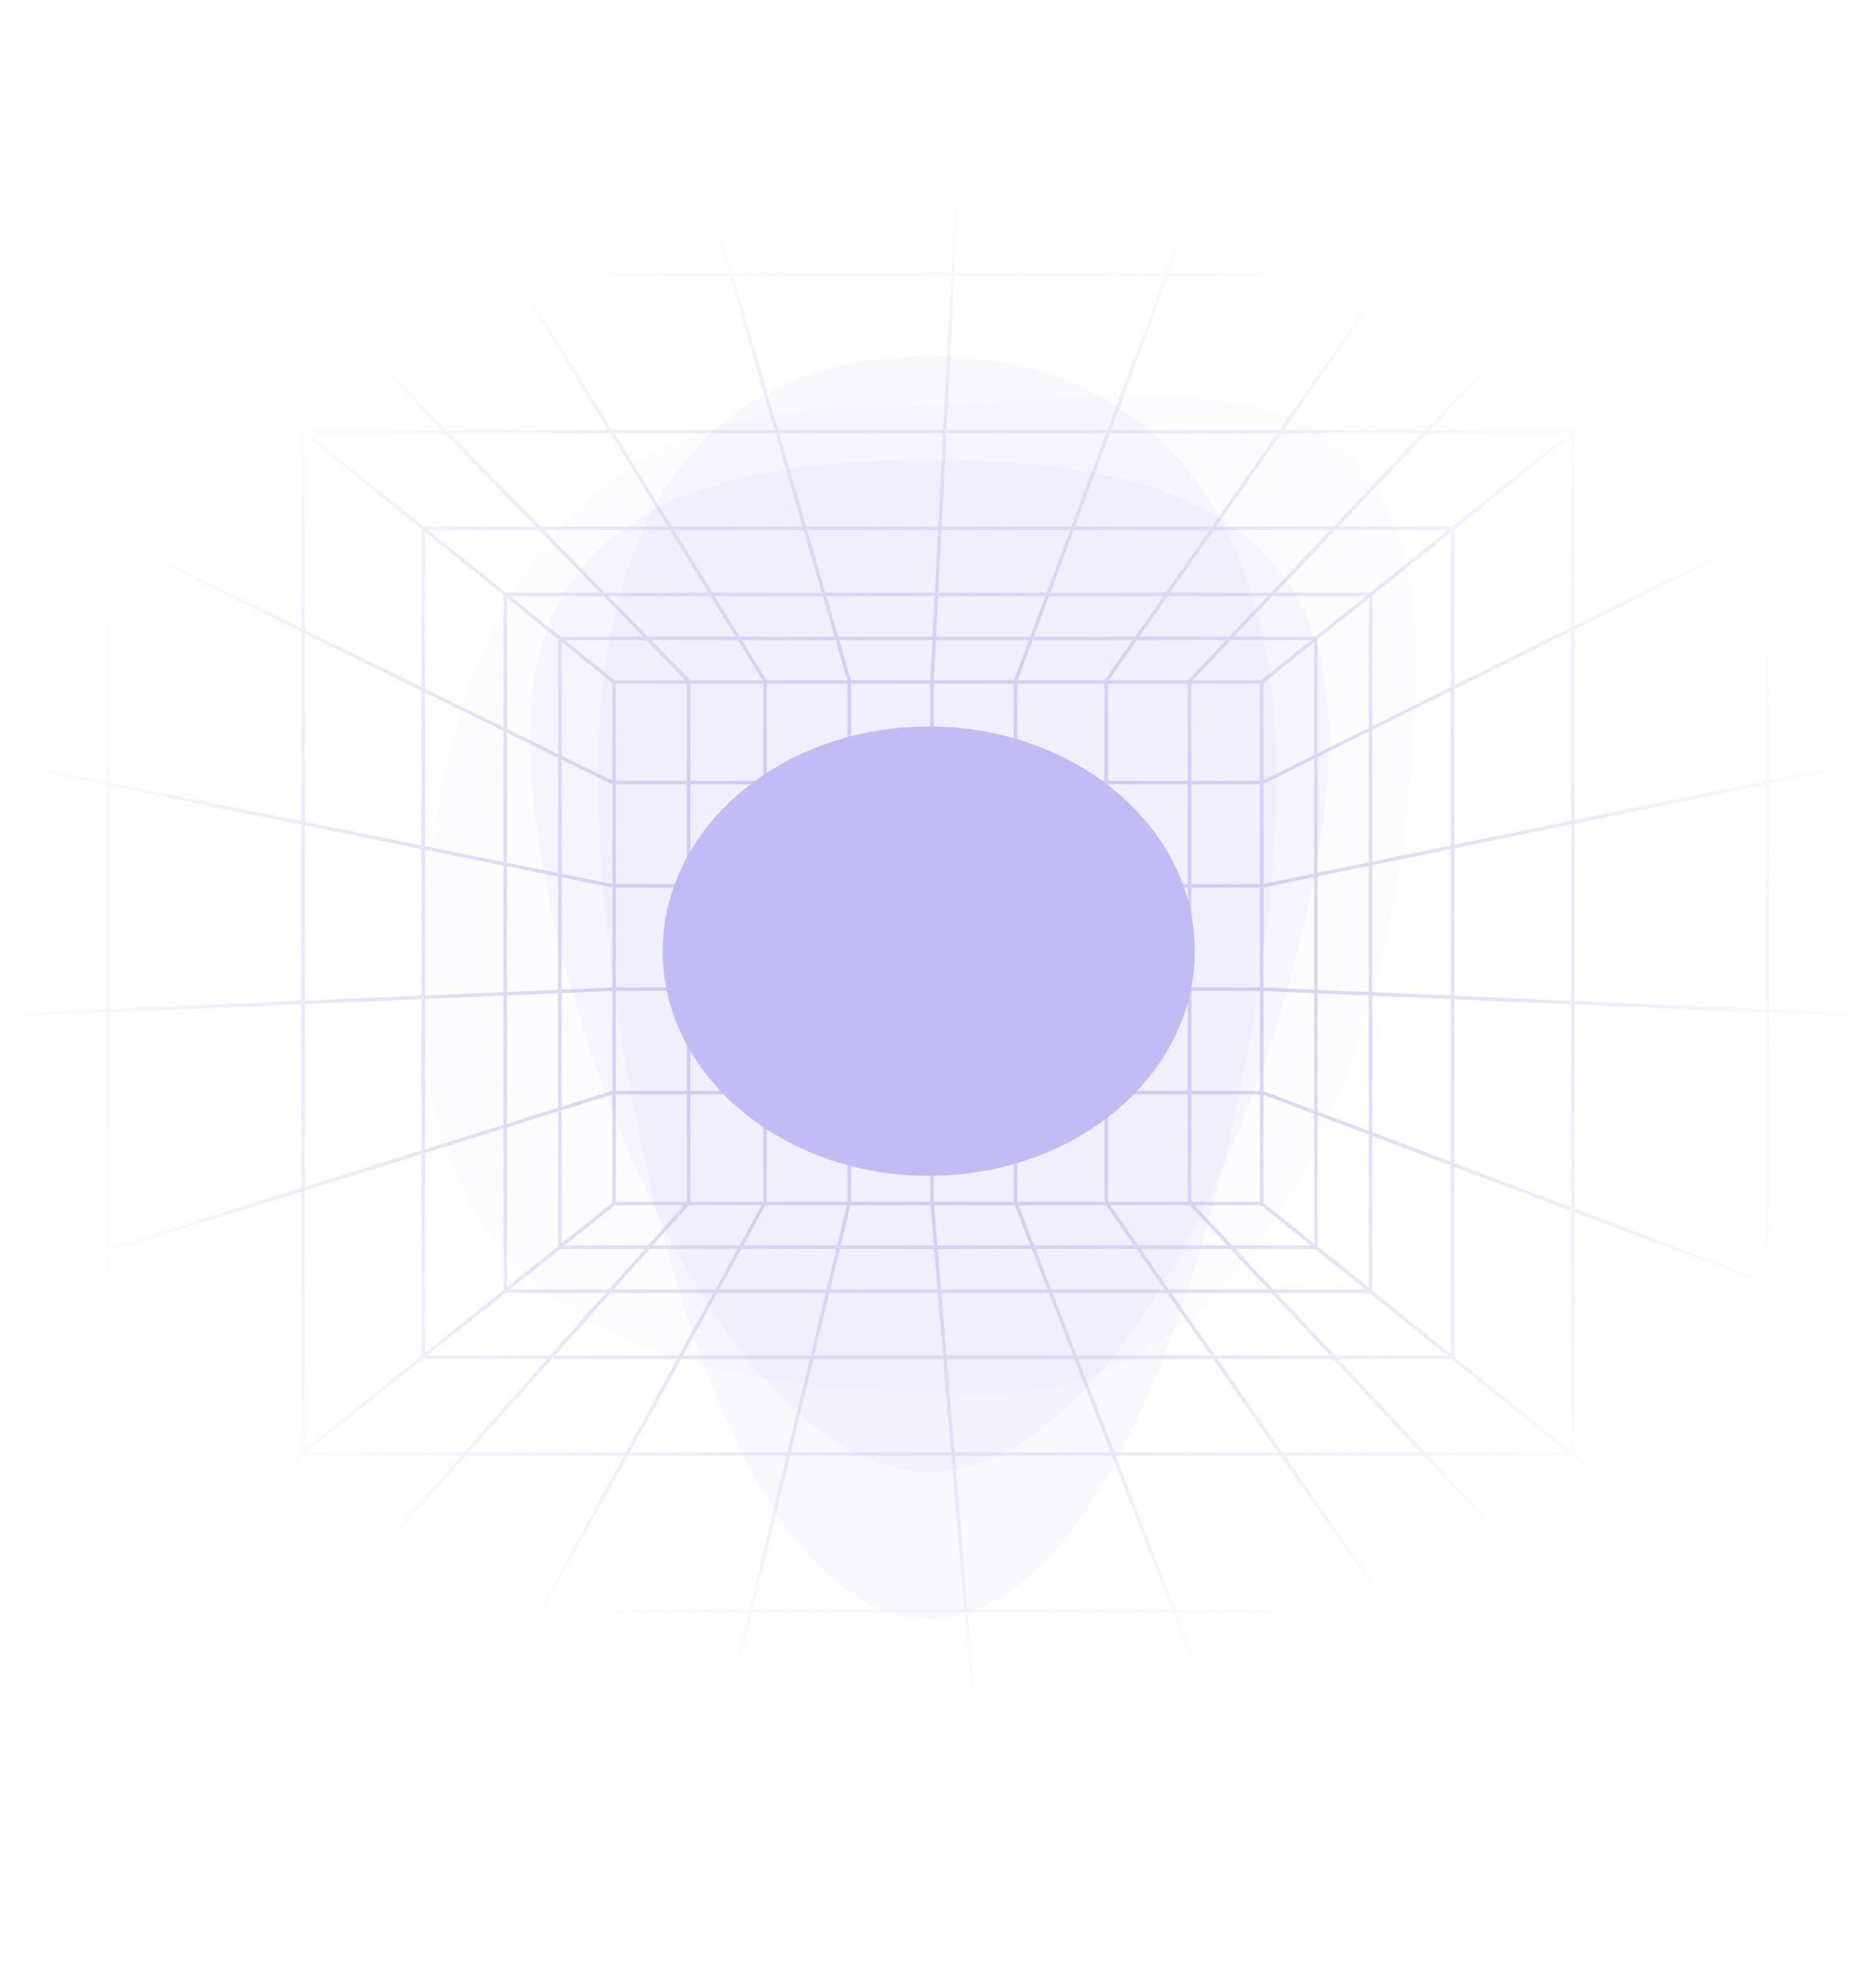
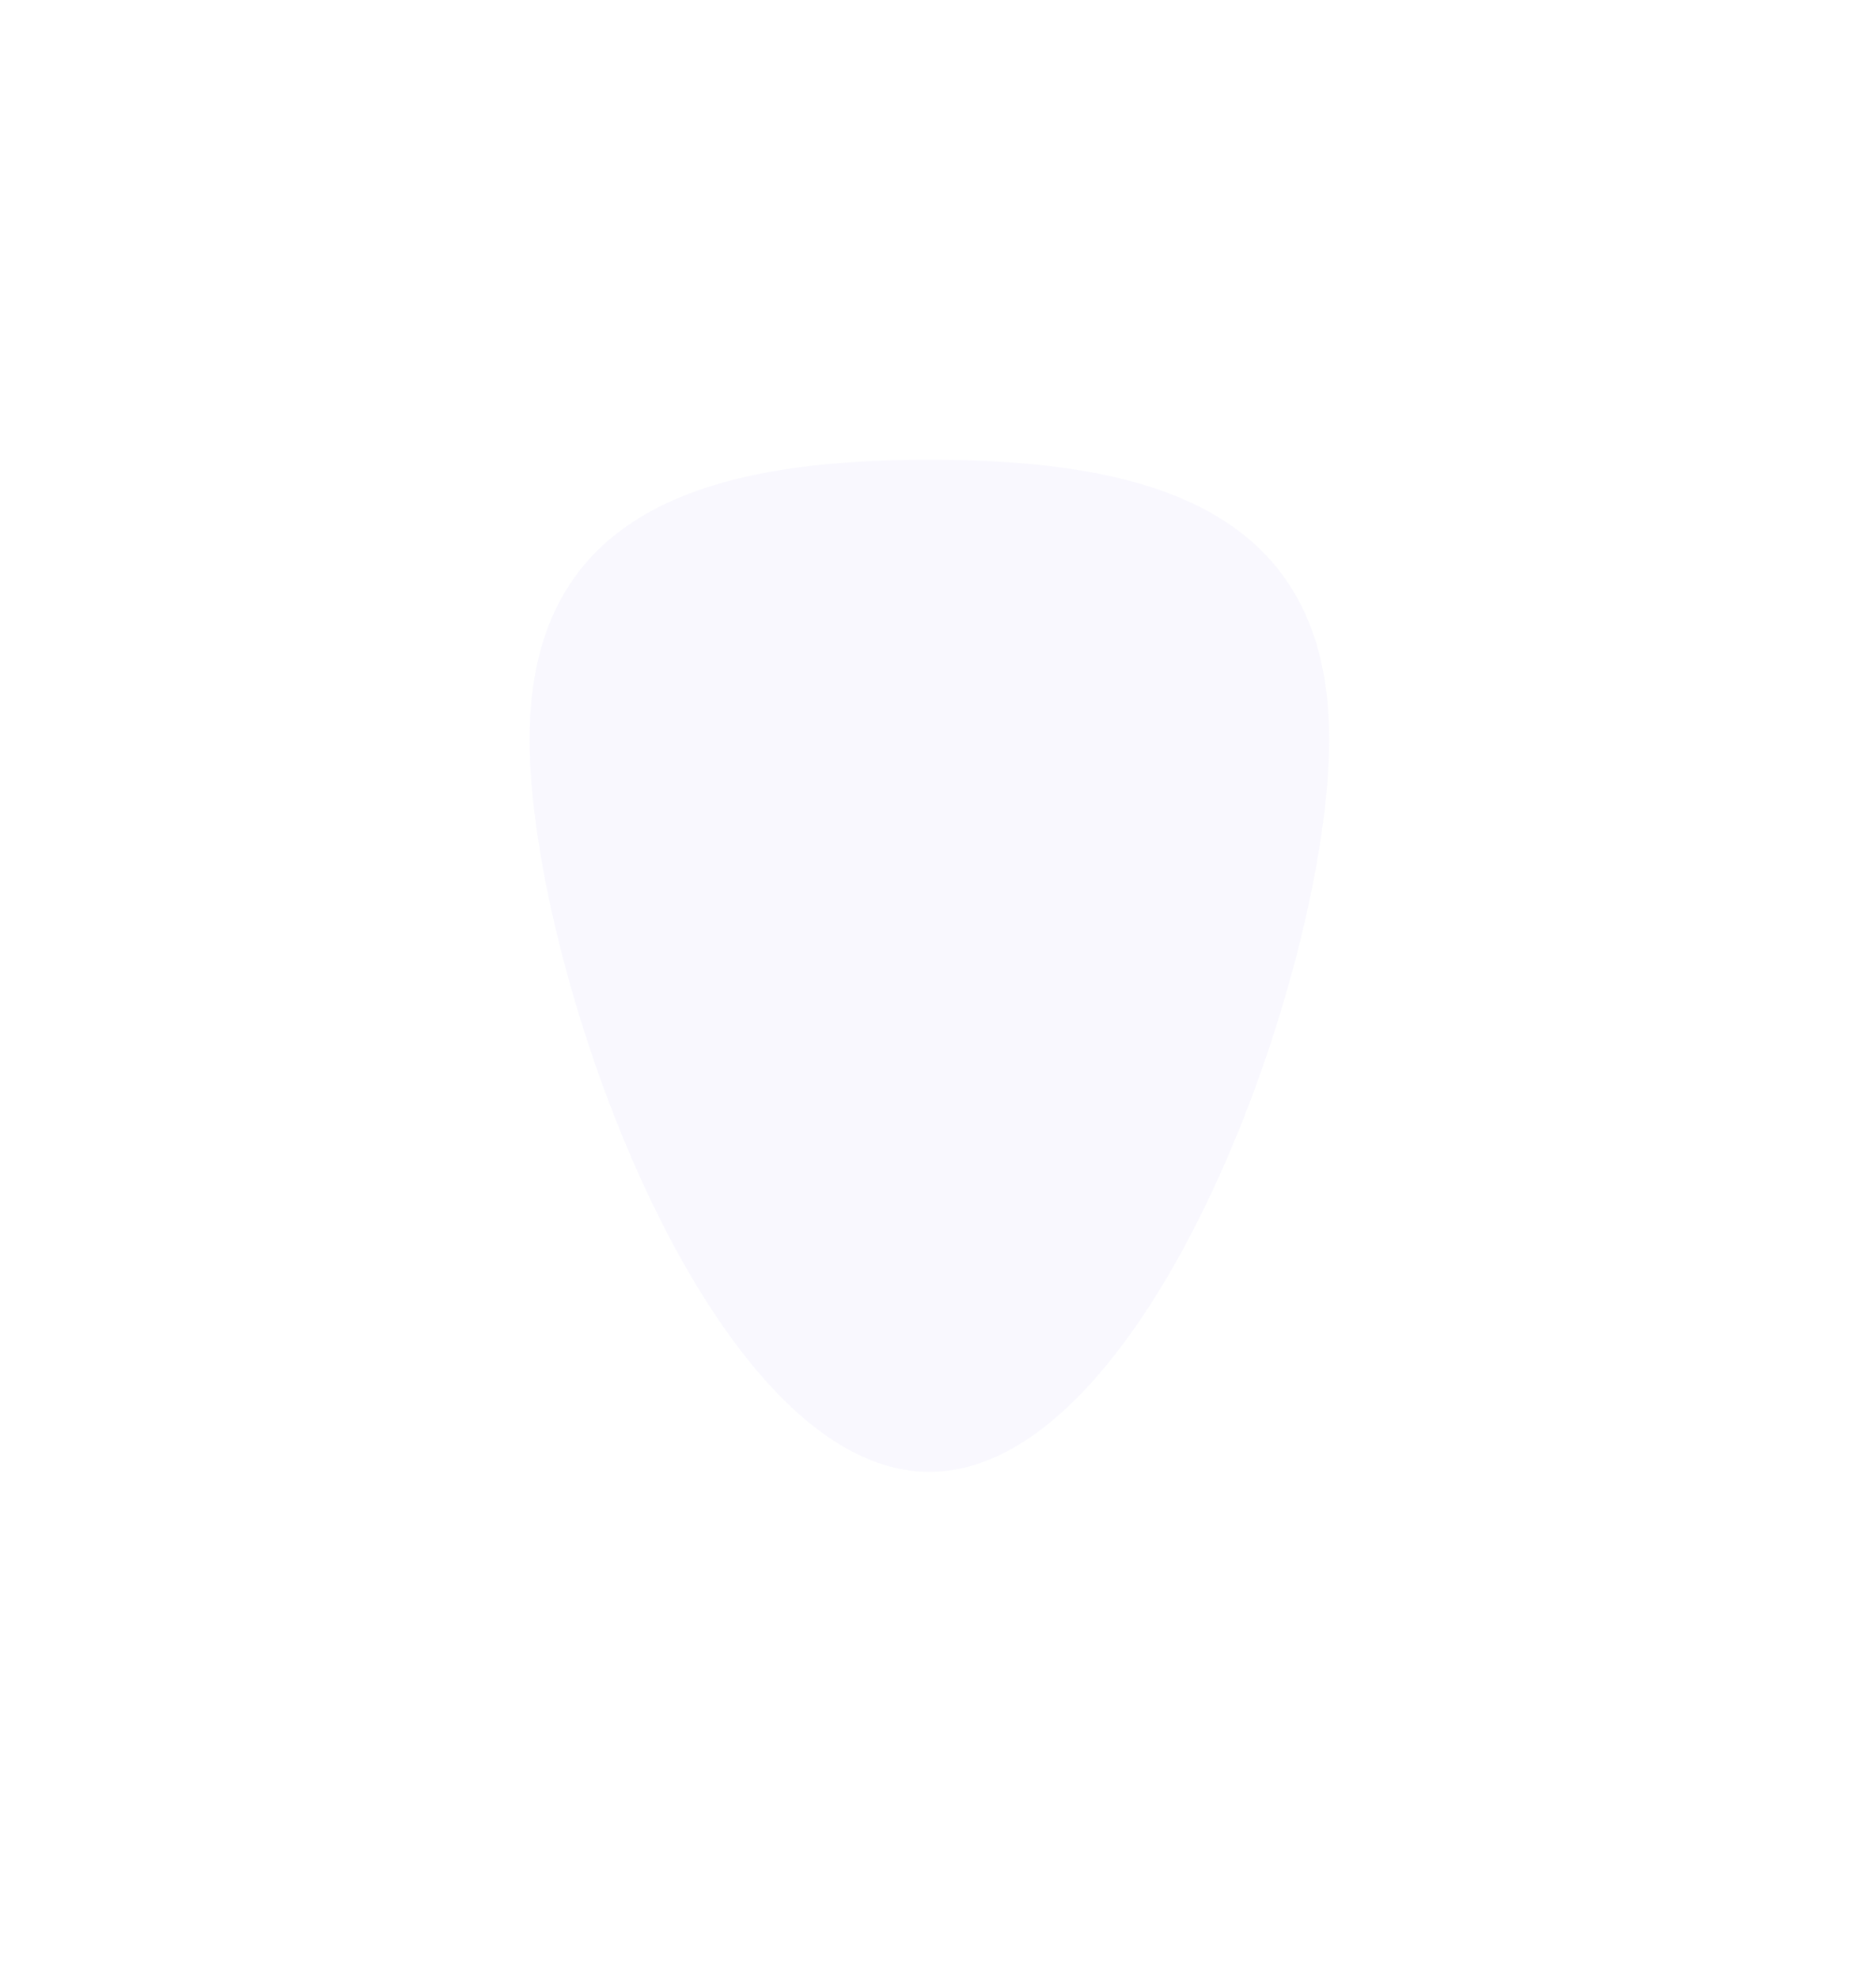
<svg xmlns="http://www.w3.org/2000/svg" width="539" height="568" viewBox="0 0 539 568" fill="none">
-   <path fill-rule="evenodd" clip-rule="evenodd" d="M392.437 171.212L377.937 182.859H354.553L365.602 171.212H392.437ZM366.55 170.212H393.682L416.036 152.256H383.583L366.55 170.212ZM364.223 171.212L353.175 182.859H327.343L335.483 171.212H364.223ZM352.226 183.859H326.644L318.587 195.388H341.325C341.348 195.34 341.378 195.296 341.415 195.257L352.226 183.859ZM317.419 195.315C317.402 195.338 317.388 195.362 317.376 195.388H292.399L296.703 183.859H325.424L317.419 195.315ZM295.635 183.859L291.332 195.388H268.308L268.897 183.859H295.635ZM291.286 196.388H268.297V224.24L291.286 224.24V196.388ZM292.286 224.24V196.388H317.329V224.24H292.286ZM317.328 225.24H292.286V253.928H317.328V225.24ZM318.329 224.24V196.388H341.278V224.24H318.329ZM341.278 225.24H318.328V253.928H341.278V225.24ZM342.278 224.24V196.388H362.005L362.005 224.24H342.278ZM362.005 225.24H342.278V253.928H362.005L362.005 225.24ZM363.005 224.048L363.005 196.135L377.577 184.431L377.577 216.82L363.005 224.048ZM377.577 217.937L363.005 225.164L363.005 253.862L377.577 250.877L377.577 217.937ZM378.577 216.324L378.577 183.628L393.279 171.818L393.279 209.032L378.577 216.324ZM393.279 210.149L378.577 217.441L378.577 250.673L393.279 247.661L393.279 210.149ZM394.279 208.536L394.279 171.015L416.829 152.902L416.829 197.352L394.279 208.536ZM416.829 198.468L394.279 209.653L394.279 247.456L416.829 242.837L416.829 198.468ZM417.829 197.972L417.829 242.632L451.378 235.76L451.378 181.333L417.829 197.972ZM417.829 196.856L451.378 180.217L451.378 125.15L417.829 152.098L417.829 196.856ZM452.378 179.721L452.378 124.347L507.386 80.162L507.386 152.438L452.378 179.721ZM452.378 180.837L507.386 153.554L507.386 224.287L452.378 235.555L452.378 180.837ZM508.386 153.058L508.386 224.082L534.724 218.687C534.994 218.631 535.259 218.806 535.314 219.076C535.37 219.347 535.195 219.611 534.925 219.666L508.386 225.103L508.386 289.902L534.846 291.044C535.122 291.056 535.336 291.289 535.324 291.565C535.312 291.841 535.079 292.055 534.803 292.043L508.386 290.903L508.385 368.25L535.001 378.295C535.259 378.393 535.39 378.681 535.292 378.939C535.195 379.198 534.906 379.328 534.648 379.231L508.385 369.319L508.385 462.714C508.385 462.732 508.384 462.751 508.382 462.769C508.38 462.793 508.375 462.816 508.37 462.838L538.814 487.426C539.029 487.599 539.062 487.914 538.889 488.129C538.715 488.344 538.401 488.377 538.186 488.204L507.243 463.214H452.432L476.642 489.159C476.83 489.361 476.82 489.677 476.618 489.866C476.416 490.054 476.099 490.043 475.911 489.841L451.064 463.214H400.535L418.647 489.214C418.805 489.441 418.749 489.753 418.523 489.911C418.296 490.068 417.984 490.013 417.826 489.786L399.316 463.214H338.08L348.216 489.319C348.316 489.577 348.188 489.866 347.931 489.966C347.673 490.066 347.384 489.939 347.284 489.681L337.007 463.214H278.084L280.263 489.459C280.286 489.734 280.081 489.976 279.806 489.999C279.531 490.021 279.289 489.817 279.267 489.542L277.08 463.214H216.128L209.763 489.617C209.699 489.886 209.429 490.051 209.16 489.986C208.892 489.922 208.727 489.652 208.791 489.383L215.1 463.214H155.623L141.048 489.741C140.915 489.983 140.611 490.071 140.369 489.938C140.127 489.805 140.039 489.501 140.172 489.259L154.482 463.214H93.713L70.042 489.832C69.858 490.039 69.542 490.057 69.336 489.874C69.129 489.69 69.111 489.374 69.294 489.168L92.375 463.214H31.064C30.908 463.214 30.768 463.142 30.676 463.029L0.812 486.941C0.596 487.114 0.281 487.079 0.109 486.864C-0.064 486.648 -0.029 486.333 0.187 486.161L30.564 461.837L30.564 359.74L1.801 368.722C1.538 368.804 1.257 368.657 1.175 368.393C1.093 368.13 1.24 367.849 1.503 367.767L30.564 358.692L30.565 290.812L1.674 292.043C1.398 292.054 1.165 291.84 1.153 291.564C1.141 291.289 1.355 291.055 1.631 291.044L30.565 289.811L30.565 225.534L1.553 219.667C1.283 219.612 1.108 219.348 1.162 219.077C1.217 218.807 1.481 218.632 1.751 218.686L30.565 224.513L30.565 154.101L1.433 139.836C1.184 139.715 1.082 139.415 1.203 139.167C1.325 138.919 1.624 138.816 1.872 138.938L30.565 152.987L30.565 79.107L3.817 57.575C3.602 57.402 3.568 57.087 3.742 56.872C3.915 56.657 4.229 56.623 4.445 56.796L31.235 78.363H82.784L64.314 59.428C64.121 59.231 64.125 58.914 64.323 58.721C64.52 58.528 64.837 58.532 65.03 58.73L84.181 78.363L146.914 78.363L135.184 59.342C135.039 59.106 135.112 58.798 135.347 58.654C135.582 58.509 135.89 58.582 136.035 58.817L148.089 78.363H209.371L203.797 59.219C203.72 58.954 203.872 58.676 204.137 58.599C204.402 58.522 204.68 58.674 204.757 58.939L210.412 78.363H273.283L274.269 59.054C274.283 58.778 274.518 58.566 274.794 58.58C275.07 58.594 275.282 58.829 275.268 59.105L274.284 78.363H335.017L342.281 58.904C342.378 58.645 342.666 58.514 342.924 58.611C343.183 58.707 343.315 58.995 343.218 59.254L336.085 78.363H399.153L412.83 58.793C412.989 58.566 413.3 58.511 413.527 58.669C413.753 58.828 413.808 59.139 413.65 59.365L400.373 78.363H452.299L470.917 58.735C471.107 58.535 471.424 58.526 471.624 58.716C471.825 58.906 471.833 59.223 471.643 59.423L453.677 78.363H507.886C507.929 78.363 507.97 78.368 508.01 78.378L536.977 55.11C537.192 54.937 537.507 54.972 537.68 55.187C537.853 55.402 537.819 55.717 537.603 55.89L508.386 79.359L508.386 151.942L534.602 138.939C534.849 138.816 535.15 138.917 535.272 139.165C535.395 139.412 535.294 139.712 535.046 139.835L508.386 153.058ZM31.565 153.477L31.565 79.912L86.569 124.192L86.569 180.41L31.565 153.477ZM87.569 180.899L87.569 124.997L121.111 151.998L121.111 197.323L87.569 180.899ZM121.111 198.437L87.569 182.013L87.569 236.041L121.11 242.825L121.111 198.437ZM122.111 197.813L122.111 152.803L144.667 170.961L144.667 208.857L122.111 197.813ZM144.667 209.971L122.111 198.926L122.11 243.027L144.667 247.588L144.667 209.971ZM145.667 209.347L145.667 171.766L160.371 183.603L160.371 216.547L145.667 209.347ZM160.371 217.66L145.667 210.46L145.667 247.791L160.371 250.764L160.371 217.66ZM161.371 217.036L161.371 184.408L175.941 196.137L175.941 224.171L161.371 217.036ZM175.941 225.24C175.874 225.236 175.808 225.219 175.747 225.189L161.371 218.15L161.371 250.966L175.941 253.913L175.941 225.24ZM176.941 224.24L176.941 196.388H197.348V224.24H176.941ZM197.348 225.24H176.941L176.941 253.928H197.348V225.24ZM198.348 224.24V196.388H219.301V224.24H198.348ZM219.301 225.24H198.348V253.928H219.301V225.24ZM220.301 224.24V196.388H243.524V224.24H220.301ZM243.524 225.24H220.301V253.928H243.524V225.24ZM244.524 224.24V196.388H267.297V224.24H244.524ZM267.297 225.24H244.524V253.928H267.297V225.24ZM268.297 225.24V253.928L291.286 253.928V225.24L268.297 225.24ZM86.569 181.523L31.565 154.59L31.565 224.716L86.569 235.839L86.569 181.523ZM291.286 254.928L268.297 254.928V283.618L291.286 283.618L291.286 254.928ZM292.286 254.928H317.328L317.328 283.618H292.286L292.286 254.928ZM318.328 254.928H341.278L341.278 283.618H318.328L318.328 254.928ZM342.278 254.928H362.005L362.005 283.618H342.278L342.278 254.928ZM363.005 254.883L377.577 251.898L377.577 284.258L363.005 283.63L363.005 254.883ZM378.577 251.693L393.279 248.682L393.279 284.936L378.577 284.301L378.577 251.693ZM394.279 248.477L416.829 243.858L416.829 285.952L394.279 284.979L394.279 248.477ZM417.829 243.653L451.378 236.781L451.377 287.442L417.829 285.995L417.829 243.653ZM452.378 236.576L507.386 225.308L507.386 289.859L452.377 287.486L452.378 236.576ZM87.569 237.062L121.11 243.845L121.11 285.954L87.569 287.383L87.569 237.062ZM122.11 244.047L144.667 248.609L144.667 284.951L122.11 285.912L122.11 244.047ZM145.667 248.811L160.371 251.784L160.37 284.282L145.667 284.909L145.667 248.811ZM175.936 254.927L175.941 254.928L175.941 283.619L161.37 284.24L161.371 251.987L175.868 254.919C175.891 254.923 175.913 254.926 175.936 254.927ZM176.941 254.928H197.348V283.618H176.941L176.941 254.928ZM198.348 254.928H219.301V283.618H198.348V254.928ZM220.301 254.928H243.524V283.618H220.301V254.928ZM244.524 283.618V254.928H267.297V283.618H244.524ZM31.565 225.736L86.569 236.859L86.569 287.426L31.565 289.769L31.565 225.736ZM317.328 284.618H292.286L292.286 313.312H317.328L317.328 284.618ZM341.278 284.618H318.328L318.328 313.312H341.278L341.278 284.618ZM362.005 284.618H342.278L342.278 313.312H362.005L362.005 284.618ZM377.577 285.259L363.005 284.631L363.005 313.38L377.577 318.879L377.577 285.259ZM393.279 285.937L378.577 285.302L378.577 319.257L393.279 324.806L393.279 285.937ZM416.829 286.953L394.279 285.98L394.279 325.183L416.829 333.694L416.829 286.953ZM451.377 288.443L417.829 286.996L417.829 334.072L451.377 346.734L451.377 288.443ZM507.386 290.86L452.377 288.487L452.377 347.111L507.385 367.872L507.386 290.86ZM121.11 286.955L87.569 288.384L87.569 340.892L121.11 330.418L121.11 286.955ZM144.667 285.952L122.11 286.912L122.11 330.106L144.666 323.062L144.667 285.952ZM160.37 285.283L145.667 285.909L145.666 322.75L160.37 318.158L160.37 285.283ZM175.941 284.619L161.37 285.24L161.37 317.846L175.818 313.334C175.822 313.333 175.826 313.332 175.83 313.331L175.838 313.329C175.847 313.326 175.856 313.324 175.865 313.322C175.869 313.321 175.872 313.321 175.876 313.32C175.897 313.316 175.919 313.314 175.941 313.312L175.941 284.619ZM197.348 284.618H176.941L176.941 313.312H197.348V284.618ZM219.301 284.618H198.348V313.312H219.301V284.618ZM243.524 284.618H220.301V313.312H243.524V284.618ZM267.297 284.618H244.524V313.312H267.297V284.618ZM268.297 284.618V313.312L291.286 313.312L291.286 284.618L268.297 284.618ZM86.569 288.426L31.565 290.769L31.564 358.38L86.569 341.204L86.569 288.426ZM291.286 314.312L268.297 314.312V345.175H291.286L291.286 314.312ZM292.286 314.312H317.328L317.328 345.175H292.286L292.286 314.312ZM318.328 314.312H341.278L341.278 345.175H318.328L318.328 314.312ZM342.278 314.312H362.005L362.005 345.175H342.287L342.278 345.164L342.278 314.312ZM363.005 314.449L377.577 319.948L377.577 357.205L363.005 345.437L363.005 314.449ZM378.577 320.326L393.279 325.875L393.279 369.887L378.577 358.013L378.577 320.326ZM394.279 326.252L416.829 334.763L416.829 388.906L394.279 370.695L394.279 326.252ZM417.829 335.14L451.377 347.802L451.377 416.809L417.829 389.714L417.829 335.14ZM452.377 348.18L507.385 368.941L507.385 462.043L452.377 417.617L452.377 348.18ZM87.569 341.939L121.11 331.465L121.11 389.336L87.569 416.193L87.569 341.939ZM122.11 331.153L144.666 324.11L144.666 370.475L122.11 388.536L122.11 331.153ZM145.666 323.797L160.37 319.206L160.37 357.9L145.666 369.674L145.666 323.797ZM161.37 318.894L175.941 314.344L175.941 345.433L161.37 357.1L161.37 318.894ZM176.941 314.312H197.348V345.171L197.344 345.175H176.941L176.941 314.312ZM198.348 314.312H219.301V345.175H198.348V314.312ZM220.301 314.312H243.524V345.175H220.301V314.312ZM244.524 345.175V314.312H267.297V345.175H244.524ZM31.564 359.428L86.569 342.252L86.569 416.994L31.564 461.036L31.564 359.428ZM243.313 346.175H219.924L213.584 357.716H240.531L243.313 346.175ZM218.783 346.175L212.443 357.716H187.53L197.793 346.175H218.783ZM196.455 346.175L186.192 357.716H162.201L176.614 346.175H196.455ZM186.641 358.716H211.893L205.501 370.352H176.293L186.641 358.716ZM174.955 370.352L185.303 358.716H160.952L146.42 370.352H174.955ZM175.404 371.352H204.951L195.082 389.315H159.43L175.404 371.352ZM158.092 389.315L174.066 371.352H145.171L122.737 389.315H158.092ZM158.541 390.315H194.533L179.802 417.126H134.698L158.541 390.315ZM133.36 417.126L157.203 390.315H121.61C121.573 390.315 121.537 390.311 121.503 390.303L88.004 417.126H133.36ZM133.809 418.126H179.253L155.031 462.214H94.603L133.809 418.126ZM93.264 462.214L132.47 418.126H87.069C86.982 418.126 86.901 418.104 86.83 418.066L31.694 462.214H93.264ZM85.157 79.363L147.531 79.363L174.716 123.446H128.159L85.157 79.363ZM129.135 124.446H175.333L191.867 151.256H155.288L129.135 124.446ZM153.891 151.256L127.738 124.446H88.479L121.784 151.256H153.891ZM156.264 152.256H192.483L203.557 170.212H173.78L156.264 152.256ZM172.383 170.212L154.867 152.256H123.026L145.331 170.212H172.383ZM174.755 171.212H204.173L211.356 182.859H186.117L174.755 171.212ZM184.72 182.859L173.358 171.212H146.573L161.041 182.859H184.72ZM187.092 183.859H211.973L219.082 195.388H198.3C198.276 195.338 198.245 195.292 198.206 195.252L187.092 183.859ZM196.941 195.388L185.695 183.859H162.284L176.604 195.388H196.941ZM126.762 123.446L83.76 79.363H32.477L87.237 123.446H126.762ZM240.29 358.716H213.034L206.642 370.352H237.485L240.29 358.716ZM237.244 371.352H206.092L196.223 389.315H232.914L237.244 371.352ZM232.673 390.315H195.674L180.943 417.126H226.21L232.673 390.315ZM225.969 418.126H180.394L156.172 462.214H215.341L225.969 418.126ZM209.662 79.363H148.706L175.891 123.446H222.496L209.662 79.363ZM222.787 124.446H176.508L193.042 151.256H230.593L222.787 124.446ZM230.884 152.256H193.658L204.731 170.212H236.111L230.884 152.256ZM236.403 171.212H205.348L212.531 182.859H239.793L236.403 171.212ZM240.085 183.859H213.147L220.226 195.338C220.236 195.354 220.245 195.371 220.253 195.388H243.441L240.085 183.859ZM244.342 346.175H267.363L268.321 357.716H241.56L244.342 346.175ZM241.319 358.716H268.404L269.37 370.352H238.514L241.319 358.716ZM238.273 371.352H269.453L270.945 389.315H233.943L238.273 371.352ZM233.702 390.315H271.028L273.254 417.126H227.238L233.702 390.315ZM226.997 418.126H273.337L276.997 462.214H216.369L226.997 418.126ZM210.703 79.363H273.232L270.981 123.446H223.537L210.703 79.363ZM223.828 124.446H270.93L269.561 151.256H231.634L223.828 124.446ZM231.925 152.256H269.51L268.593 170.212H237.153L231.925 152.256ZM237.444 171.212H268.542L267.947 182.859H240.835L237.444 171.212ZM241.126 183.859L244.483 195.388H267.307L267.896 183.859H241.126ZM291.565 346.175H268.366L269.324 357.716H296.046L291.565 346.175ZM296.435 358.716H269.407L270.373 370.352H300.952L296.435 358.716ZM301.341 371.352H270.456L271.948 389.315H308.315L301.341 371.352ZM308.703 390.315H272.031L274.257 417.126H319.113L308.703 390.315ZM319.501 418.126H274.34L278.001 462.214H336.619L319.501 418.126ZM334.644 79.363H274.233L271.982 123.446H318.188L334.644 79.363ZM317.815 124.446H271.931L270.562 151.256H307.806L317.815 124.446ZM307.433 152.256H270.511L269.594 170.212H300.73L307.433 152.256ZM300.357 171.212H269.543L268.948 182.859H296.009L300.357 171.212ZM292.638 346.175H317.786L325.825 357.716H297.119L292.638 346.175ZM297.507 358.716H326.522L334.628 370.352H302.025L297.507 358.716ZM302.413 371.352H335.324L347.837 389.315H309.388L302.413 371.352ZM309.776 390.315H348.534L367.211 417.126H320.186L309.776 390.315ZM320.574 418.126H367.908L398.619 462.214H337.692L320.574 418.126ZM335.711 79.363H398.454L367.646 123.446H319.255L335.711 79.363ZM318.882 124.446H366.947L348.21 151.256H308.874L318.882 124.446ZM308.5 152.256H347.511L334.962 170.212H301.797L308.5 152.256ZM301.424 171.212L297.076 182.859H326.123L334.263 171.212H301.424ZM341.853 346.175H319.004L327.044 357.716H352.622L341.853 346.175ZM353.555 358.716H327.741L335.846 370.352H364.413L353.555 358.716ZM365.346 371.352H336.543L349.056 389.315H382.107L365.346 371.352ZM383.04 390.315H349.753L368.43 417.126H408.059L383.04 390.315ZM408.992 418.126H369.126L399.838 462.214H450.131L408.992 418.126ZM451.35 79.363H399.674L368.866 123.446H409.534L451.35 79.363ZM408.585 124.446H368.167L349.43 151.256H383.153L408.585 124.446ZM382.205 152.256H348.731L336.182 170.212H365.172L382.205 152.256ZM353.605 183.859H376.692L362.339 195.388H342.669L353.605 183.859ZM343.221 346.175H362.328L376.617 357.716H353.99L343.221 346.175ZM354.923 358.716H377.856L392.263 370.352H365.78L354.923 358.716ZM366.714 371.352H393.501L415.743 389.315H383.475L366.714 371.352ZM384.408 390.315H416.981L450.179 417.126H409.427L384.408 390.315ZM410.36 418.126H451.417L506.005 462.214H451.499L410.36 418.126ZM452.728 79.363H506.784L451.903 123.446C451.894 123.446 451.886 123.446 451.878 123.446H410.912L452.728 79.363ZM409.964 124.446L384.531 151.256H417.281L450.658 124.446H409.964Z" fill="url(#paint0_radial_894_5911)" />
  <g filter="url(#filter0_f_894_5911)">
-     <ellipse cx="266.847" cy="273.18" rx="76.439" ry="64.523" fill="#C1BBF6" />
-   </g>
+     </g>
  <g opacity="0.05" filter="url(#filter1_f_894_5911)">
-     <path d="M406.694 190.536C406.694 292.065 365.726 400.309 284.63 400.309C203.534 400.309 121.578 387.365 121.578 285.836C121.578 184.308 161.42 117.228 242.516 117.228C323.612 117.228 406.694 89.007 406.694 190.536Z" fill="#C1BBF6" />
-   </g>
+     </g>
  <g opacity="0.1" filter="url(#filter2_f_894_5911)">
-     <path d="M366.881 222.959C366.881 298.734 330.227 464.904 266.851 464.904C203.474 464.904 171.729 298.734 171.729 222.959C171.729 147.185 203.474 102.347 266.851 102.347C330.227 102.347 366.881 147.185 366.881 222.959Z" fill="#C1BBF6" />
-   </g>
+     </g>
  <g opacity="0.1" filter="url(#filter3_f_894_5911)">
    <path d="M381.898 212.353C381.898 278.241 330.468 422.731 267.025 422.731C203.583 422.731 152.152 278.241 152.152 212.353C152.152 146.465 203.583 132.043 267.025 132.043C330.468 132.043 381.898 146.465 381.898 212.353Z" fill="#C1BBF6" />
  </g>
  <defs>
    <filter id="filter0_f_894_5911" x="88.094" y="106.343" width="357.505" height="333.674" filterUnits="userSpaceOnUse" color-interpolation-filters="sRGB">
      <feFlood flood-opacity="0" result="BackgroundImageFix" />
      <feBlend mode="normal" in="SourceGraphic" in2="BackgroundImageFix" result="shape" />
      <feGaussianBlur stdDeviation="51.157" result="effect1_foregroundBlur_894_5911" />
    </filter>
    <filter id="filter1_f_894_5911" x="19.264" y="11.311" width="489.743" height="491.312" filterUnits="userSpaceOnUse" color-interpolation-filters="sRGB">
      <feFlood flood-opacity="0" result="BackgroundImageFix" />
      <feBlend mode="normal" in="SourceGraphic" in2="BackgroundImageFix" result="shape" />
      <feGaussianBlur stdDeviation="51.157" result="effect1_foregroundBlur_894_5911" />
    </filter>
    <filter id="filter2_f_894_5911" x="69.414" y="0.033" width="399.781" height="567.185" filterUnits="userSpaceOnUse" color-interpolation-filters="sRGB">
      <feFlood flood-opacity="0" result="BackgroundImageFix" />
      <feBlend mode="normal" in="SourceGraphic" in2="BackgroundImageFix" result="shape" />
      <feGaussianBlur stdDeviation="51.157" result="effect1_foregroundBlur_894_5911" />
    </filter>
    <filter id="filter3_f_894_5911" x="49.838" y="29.729" width="434.374" height="495.316" filterUnits="userSpaceOnUse" color-interpolation-filters="sRGB">
      <feFlood flood-opacity="0" result="BackgroundImageFix" />
      <feBlend mode="normal" in="SourceGraphic" in2="BackgroundImageFix" result="shape" />
      <feGaussianBlur stdDeviation="51.157" result="effect1_foregroundBlur_894_5911" />
    </filter>
    <radialGradient id="paint0_radial_894_5911" cx="0" cy="0" r="1" gradientUnits="userSpaceOnUse" gradientTransform="translate(269.5 272.5) rotate(-90) scale(217.5 269.5)">
      <stop stop-color="#C1BBF6" />
      <stop offset="1" stop-color="#C1BBF6" stop-opacity="0" />
    </radialGradient>
  </defs>
</svg>